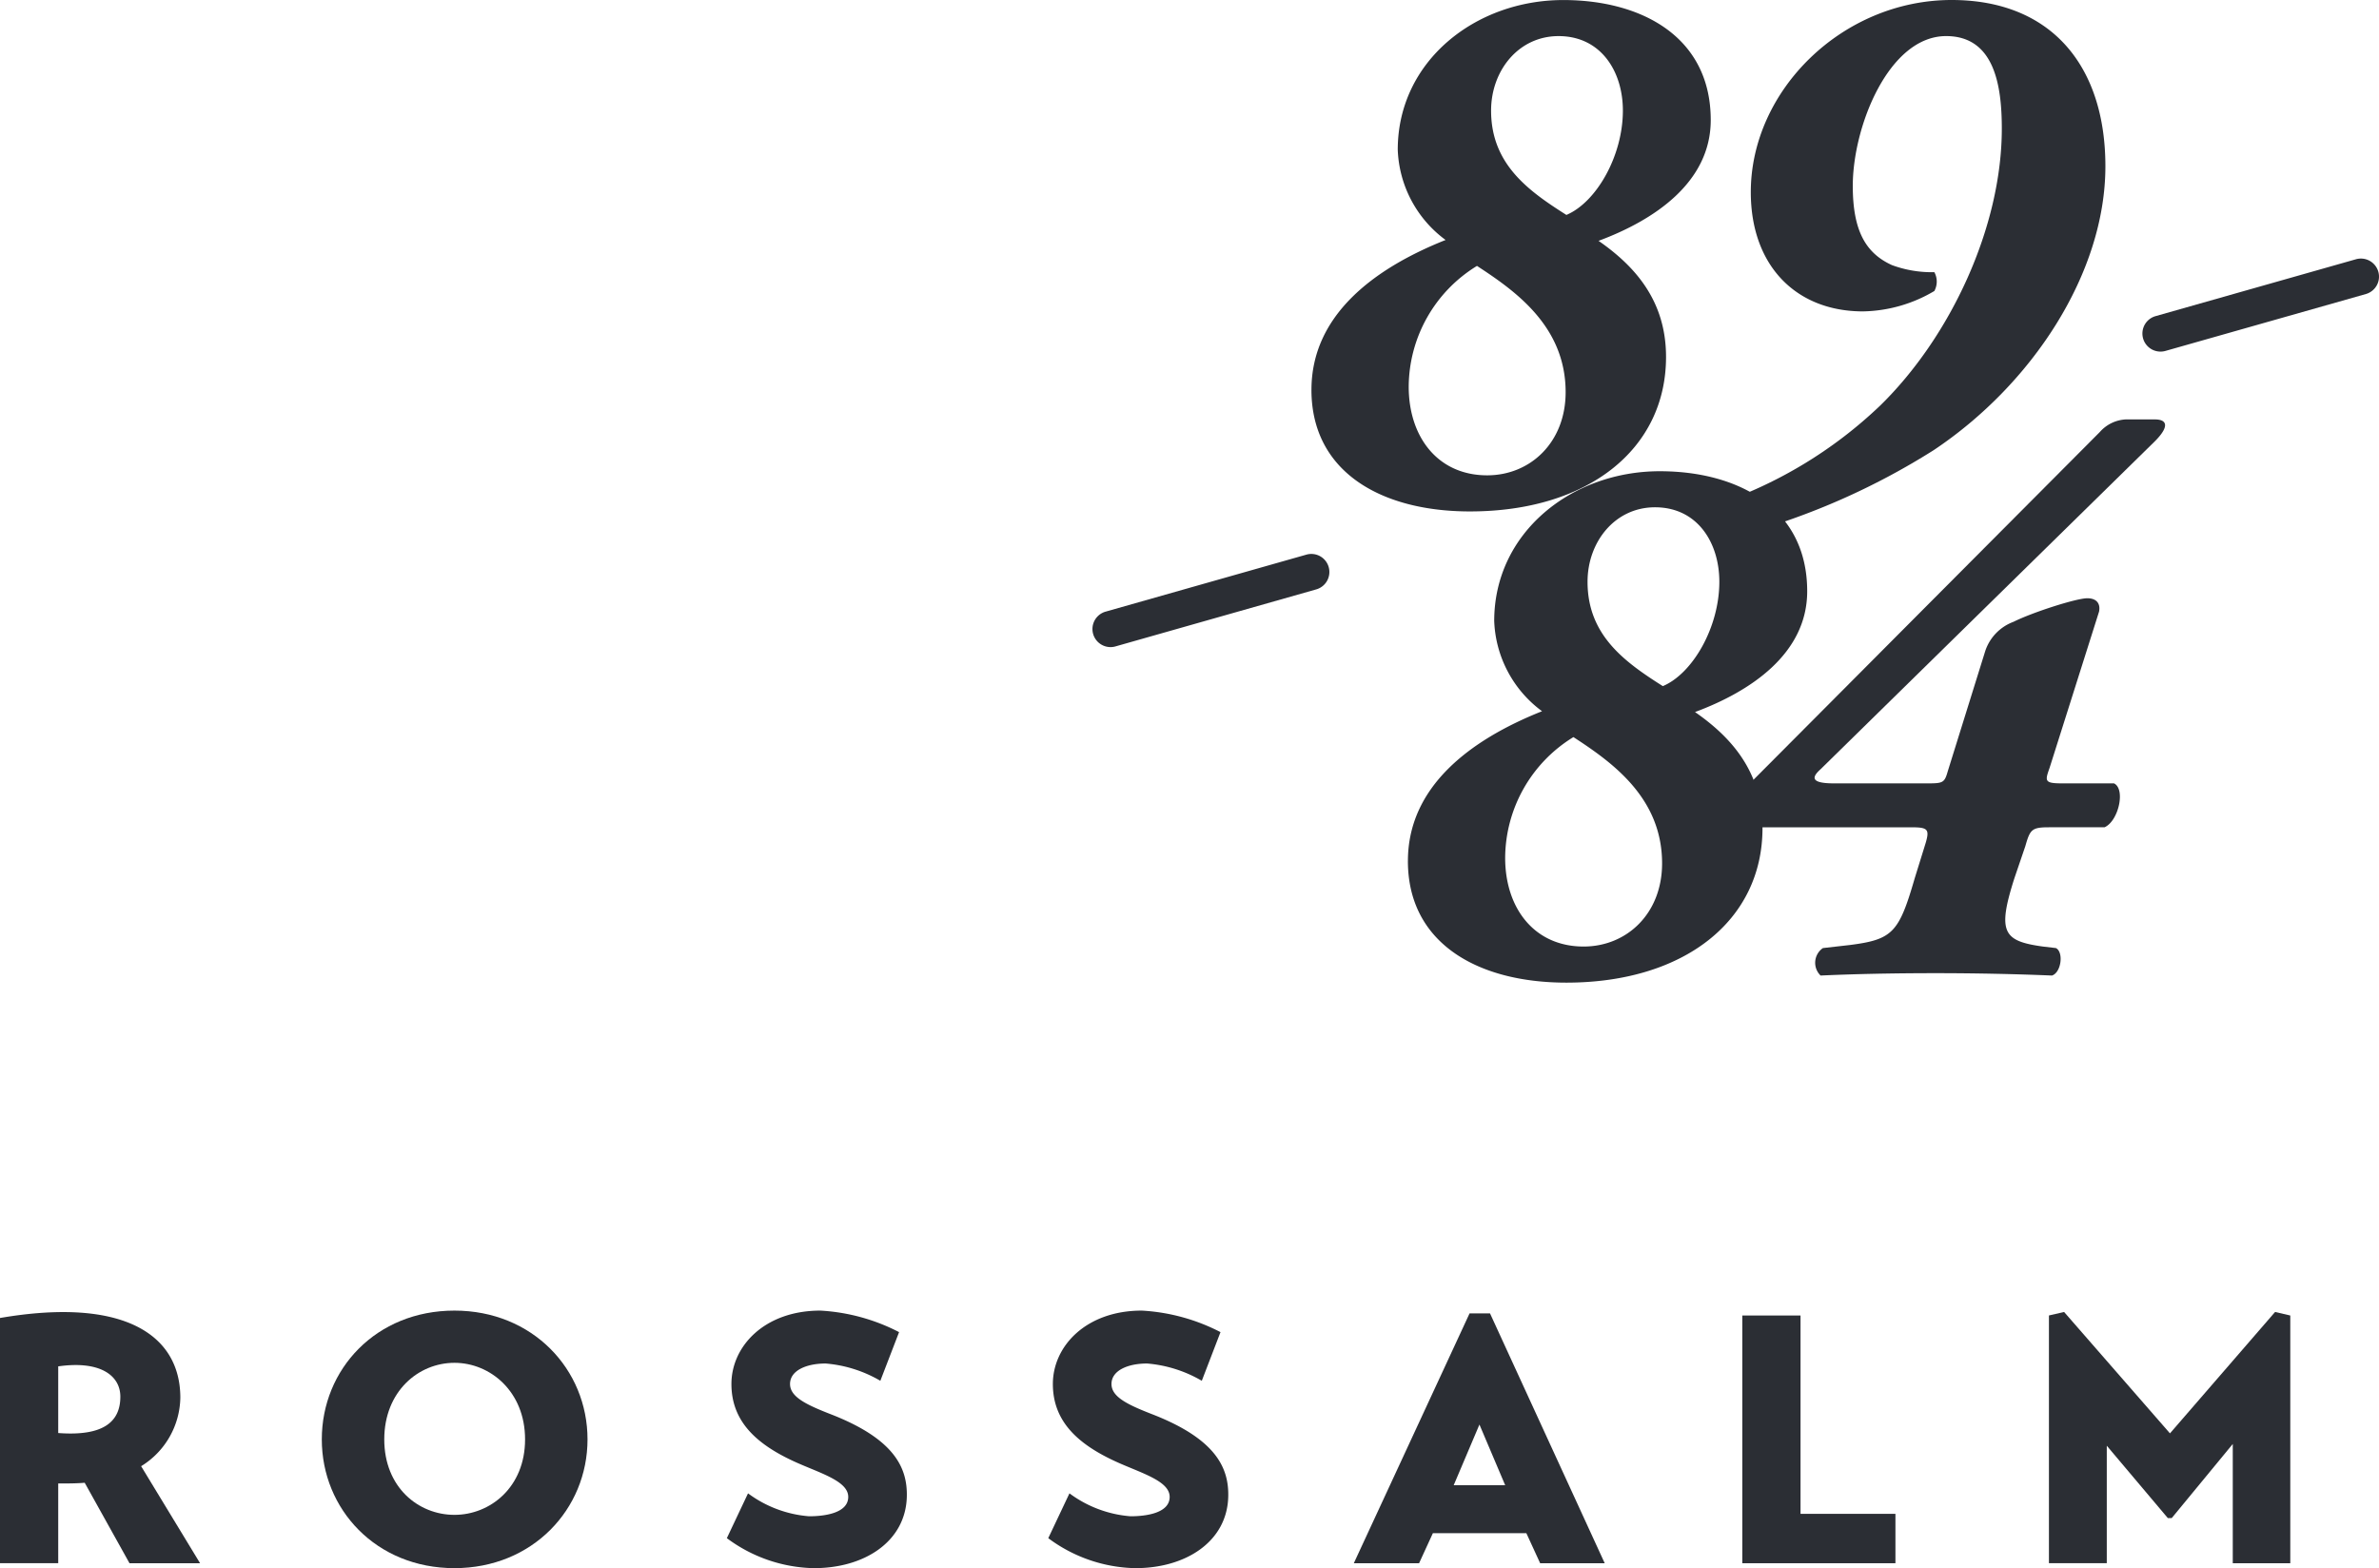
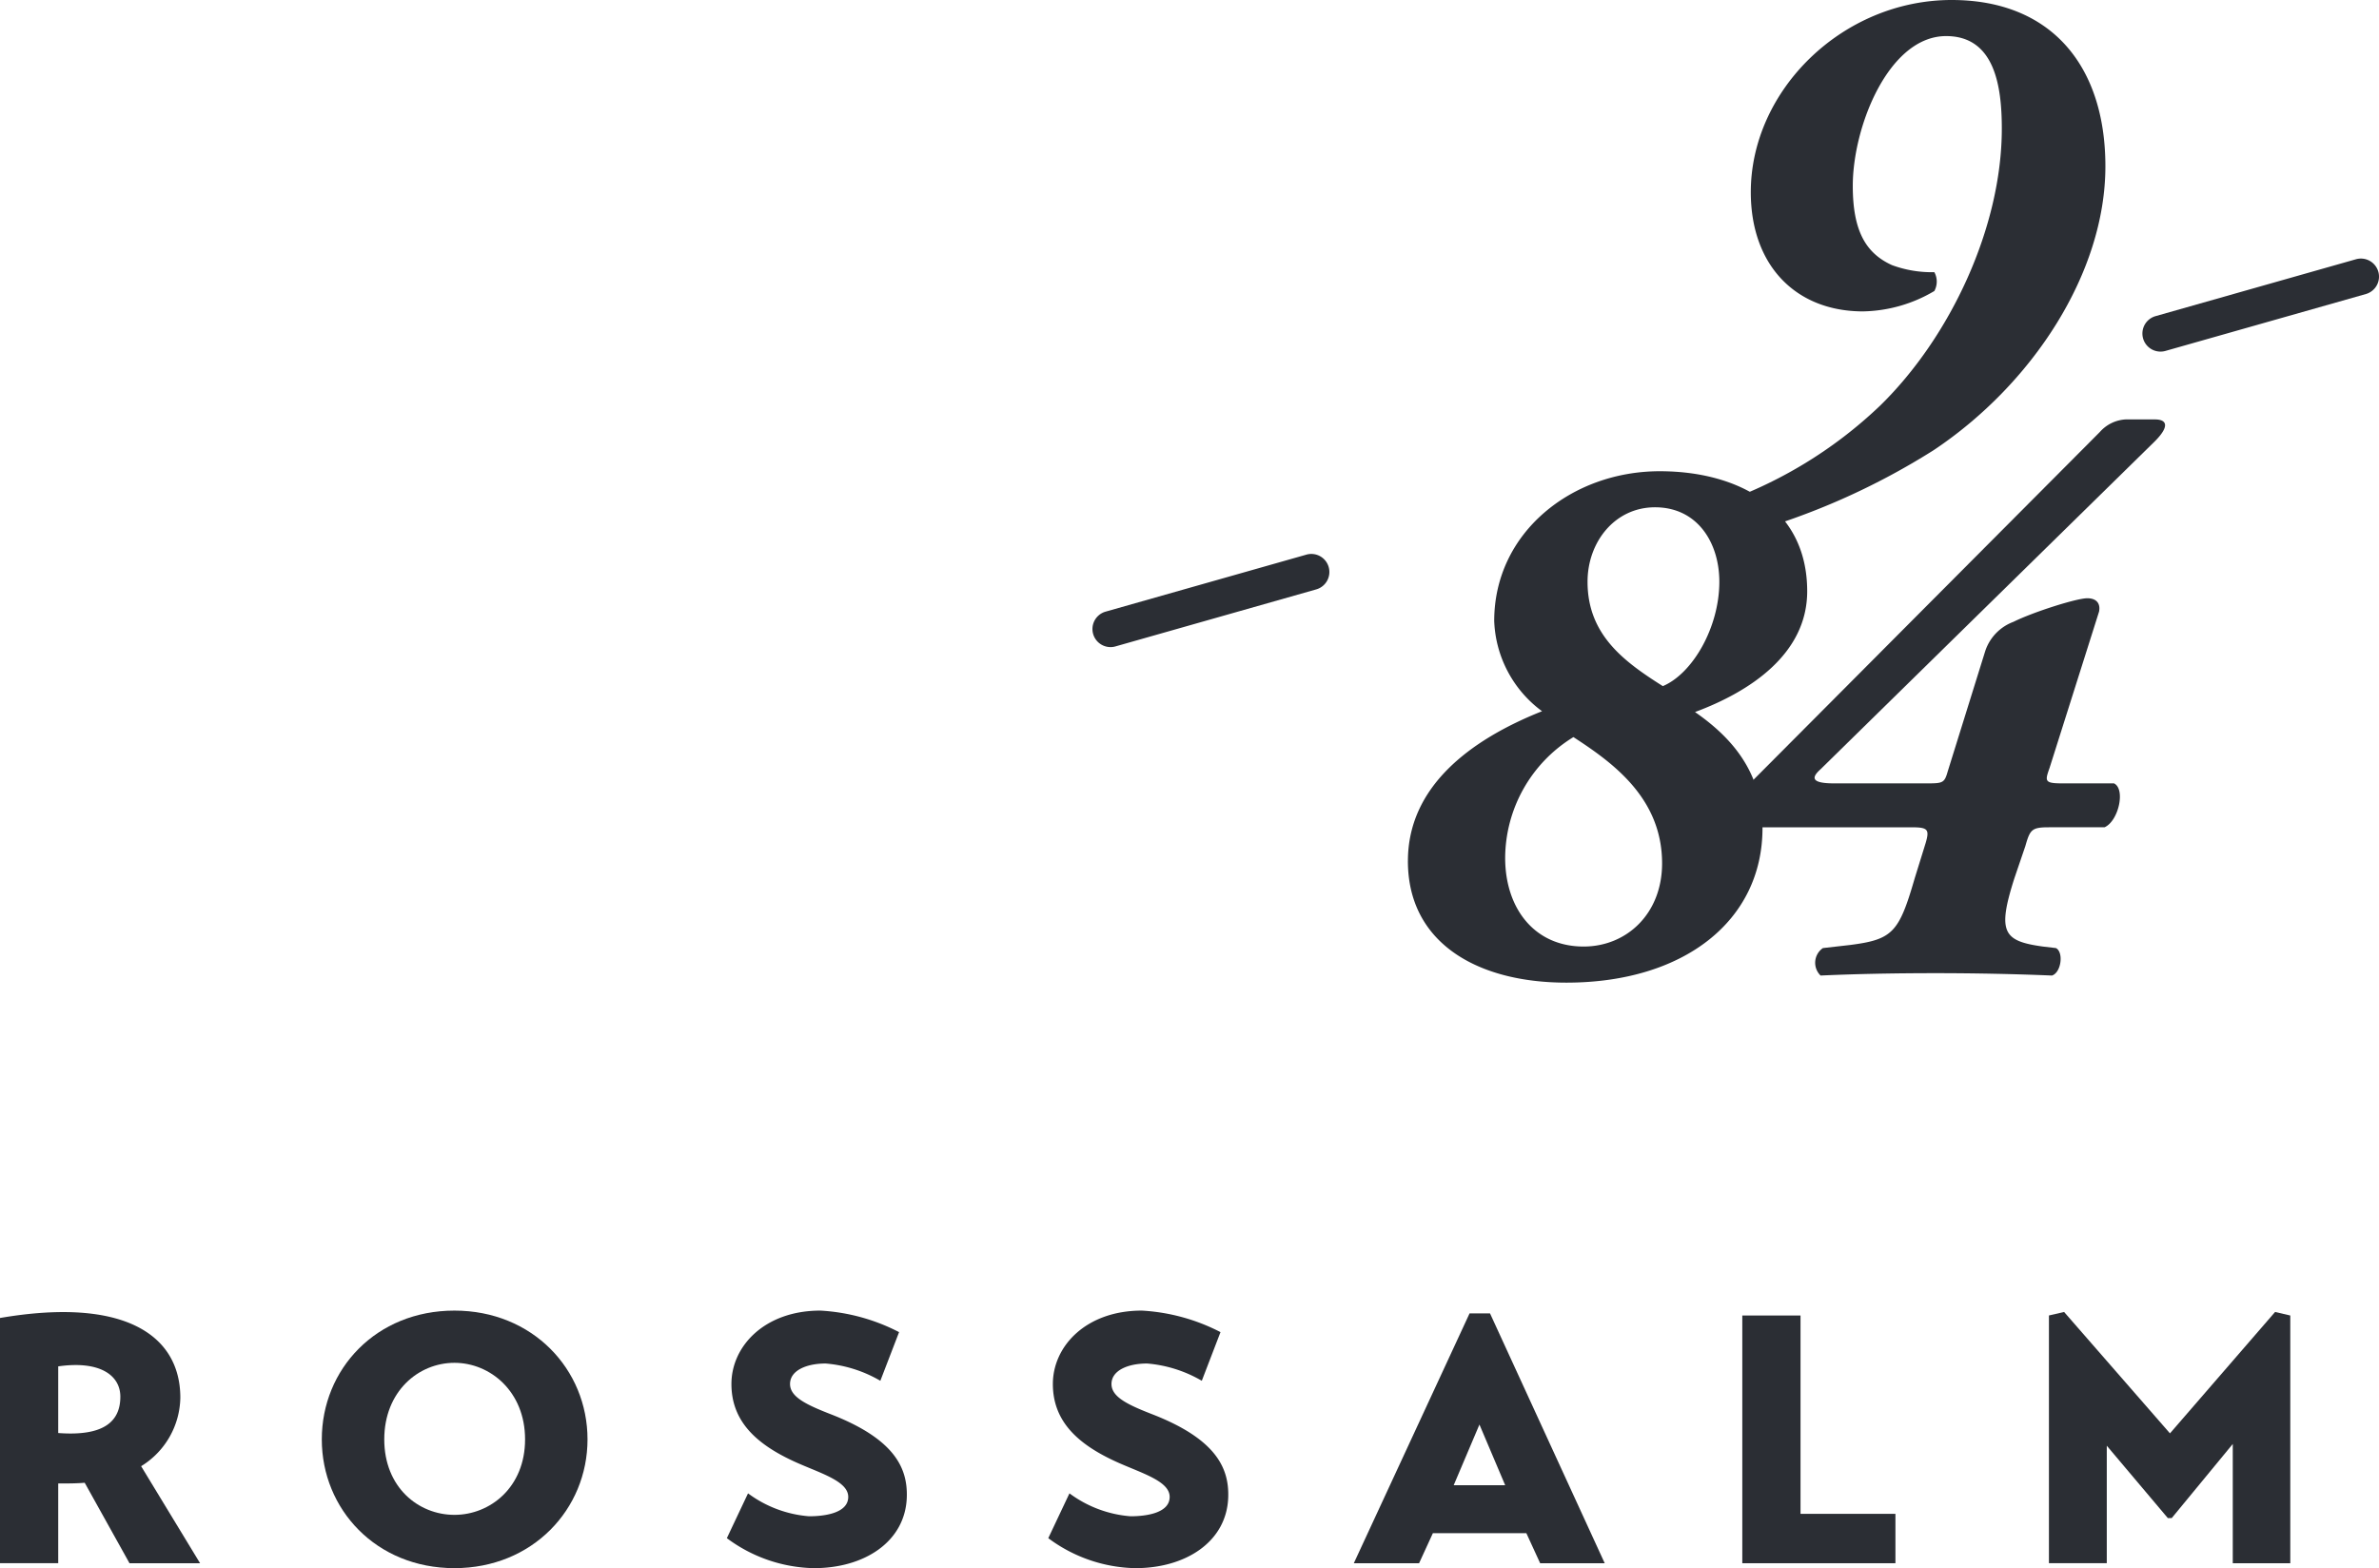
<svg xmlns="http://www.w3.org/2000/svg" id="Gruppe_27" data-name="Gruppe 27" width="260.604" height="171.806" viewBox="0 0 260.604 171.806">
  <defs>
    <clipPath id="clip-path">
      <path id="Pfad_13" data-name="Pfad 13" d="M0,71.077H260.6V-100.729H0Z" transform="translate(0 100.729)" fill="none" />
    </clipPath>
  </defs>
  <g id="Gruppe_16" data-name="Gruppe 16" transform="translate(0 0)" clip-path="url(#clip-path)">
    <g id="Gruppe_12" data-name="Gruppe 12" transform="translate(-0.001 143.751)">
      <path id="Pfad_9" data-name="Pfad 9" d="M2.639,5.482C7.7,5.866,9.444,4.169,9.444,1.5c0-2.318-2.207-3.979-6.805-3.321Zm9.082,3.635,6.457,10.629H10.446L5.539,10.931c-.93.078-1.856.078-2.9.078v8.736H-3.74V-7.121C9.791-9.441,16.015-5.3,16.015,1.615a8.974,8.974,0,0,1-4.293,7.5" transform="translate(3.74 7.769)" fill="#2b2e34" />
    </g>
    <g id="Gruppe_13" data-name="Gruppe 13" transform="translate(35.251 143.589)">
      <path id="Pfad_10" data-name="Pfad 10" d="M6.012,9.258c3.906,0,7.735-3.012,7.735-8.269S9.918-7.4,6.012-7.4C2.07-7.4-1.677-4.272-1.677.99S2.07,9.258,6.012,9.258m0-22.379C14.557-13.121,20.588-6.7,20.588.99c0,7.651-6.031,14.106-14.576,14.106C-2.567,15.1-8.52,8.641-8.52.99c0-7.694,5.953-14.111,14.532-14.111" transform="translate(8.52 13.121)" fill="#2b2e34" />
    </g>
    <g id="Gruppe_14" data-name="Gruppe 14" transform="translate(79.622 143.59)">
      <path id="Pfad_11" data-name="Pfad 11" d="M6.956,3.181A14.144,14.144,0,0,0,.964,1.288c-2.124,0-3.9.774-3.9,2.243s1.9,2.32,4.68,3.4C8.466,9.6,9.934,12.693,9.856,15.864c-.113,4.948-4.677,7.885-10.28,7.844a16.464,16.464,0,0,1-9.434-3.285l2.32-4.91A12.893,12.893,0,0,0-.851,18.025c1.815,0,4.29-.384,4.29-2.124,0-1.818-3.363-2.671-6.147-3.984-4.02-1.895-6.649-4.368-6.649-8.387,0-4.138,3.633-8.039,9.741-8.039A21.307,21.307,0,0,1,9.008-2.151Z" transform="translate(9.858 4.508)" fill="#2b2e34" />
    </g>
    <g id="Gruppe_15" data-name="Gruppe 15" transform="translate(114.832 143.59)">
      <path id="Pfad_12" data-name="Pfad 12" d="M6.957,3.181A14.174,14.174,0,0,0,.964,1.288c-2.125,0-3.9.774-3.9,2.243s1.893,2.32,4.677,3.4C8.464,9.6,9.932,12.693,9.854,15.864c-.113,4.948-4.677,7.885-10.28,7.844A16.464,16.464,0,0,1-9.86,20.423l2.32-4.91A12.893,12.893,0,0,0-.853,18.025c1.816,0,4.29-.384,4.29-2.124,0-1.818-3.363-2.671-6.145-3.984-4.022-1.895-6.65-4.368-6.65-8.387,0-4.138,3.633-8.039,9.743-8.039A21.3,21.3,0,0,1,9.006-2.151Z" transform="translate(9.86 4.508)" fill="#2b2e34" />
    </g>
  </g>
  <g id="Gruppe_17" data-name="Gruppe 17" transform="translate(148.302 143.898)">
    <path id="Pfad_14" data-name="Pfad 14" d="M5.245,0-7.433,27.368h7.15L1.226,24.08H11.469l1.509,3.288h7.073L7.488,0ZM6.328,12.175l2.821,6.65H3.507Z" transform="translate(7.433)" fill="#2b2e34" />
  </g>
  <g id="Gruppe_18" data-name="Gruppe 18" transform="translate(190.857 144.127)">
    <path id="Pfad_15" data-name="Pfad 15" d="M0,0V27.14H16.775V21.73H6.379V0Z" fill="#2b2e34" />
  </g>
  <g id="Gruppe_19" data-name="Gruppe 19" transform="translate(224.448 143.743)">
    <path id="Pfad_16" data-name="Pfad 16" d="M5.485,5.5-6.113-7.8l-1.66.384v27.14h6.336V6.854l6.688,7.928h.426l6.688-8.12V19.728h6.3V-7.412L17-7.8Z" transform="translate(7.773 7.796)" fill="#2b2e34" />
  </g>
  <g id="Gruppe_26" data-name="Gruppe 26" transform="translate(0 0)" clip-path="url(#clip-path)">
    <g id="Gruppe_20" data-name="Gruppe 20" transform="translate(143.66 0.001)">
-       <path id="Pfad_17" data-name="Pfad 17" d="M14.114,5.013c0-4.3-2.407-8.163-7.046-8.163C2.686-3.15-.323.631-.323,5.013c0,5.843,4.039,8.765,8.25,11.429C11.192,15.067,14.114,10,14.114,5.013M-1.87,22.028A15.608,15.608,0,0,0-9.347,35.262c0,5.5,3.181,9.71,8.595,9.71,4.726,0,8.595-3.609,8.595-9.108,0-7.22-5.5-11.087-9.712-13.836M-20,35.6c0-8.078,6.7-13.234,14.694-16.413a12.858,12.858,0,0,1-5.241-9.882C-10.549-.4-2.042-7.1,7.583-7.1c8.595,0,16.156,4.039,16.156,13.149,0,6.874-6.273,11-12.289,13.232C15.4,22.028,18.842,25.809,18.842,32c0,10.14-8.595,16.928-21.484,16.928-9.8,0-17.36-4.382-17.36-13.321" transform="translate(20.002 7.104)" fill="#2b2e34" />
-     </g>
+       </g>
    <g id="Gruppe_21" data-name="Gruppe 21" transform="translate(188.119 0)">
      <path id="Pfad_18" data-name="Pfad 18" d="M10.62,0c-11.944,0-22,9.882-22,21.054,0,8.078,4.982,13.062,12.287,13.062a15.814,15.814,0,0,0,7.82-2.234,2.158,2.158,0,0,0,0-2.062,12.62,12.62,0,0,1-4.641-.773c-2.835-1.289-4.295-3.7-4.295-8.68,0-6.531,3.952-16.413,10.225-16.413,5.328,0,6.1,5.5,6.1,10.14,0,10.742-5.586,22.772-13.319,30.336A48.292,48.292,0,0,1-15.05,55.247a15.686,15.686,0,0,1,2.884,3.278,77.463,77.463,0,0,0,20.809-9.2c10.827-7.218,18.82-19.42,18.82-31.107C27.463,7.218,21.532,0,10.62,0" transform="translate(15.05)" fill="#2b2e34" />
    </g>
    <g id="Gruppe_22" data-name="Gruppe 22" transform="translate(154.226 51.624)">
      <path id="Pfad_19" data-name="Pfad 19" d="M14.114,5.013c0-4.295-2.407-8.163-7.046-8.163C2.686-3.15-.323.631-.323,5.013c0,5.843,4.039,8.767,8.248,11.431C11.192,15.067,14.114,10,14.114,5.013M-1.87,22.028A15.611,15.611,0,0,0-9.347,35.262c0,5.5,3.181,9.712,8.595,9.712,4.728,0,8.595-3.609,8.595-9.11,0-7.218-5.5-11.087-9.712-13.836M-20,35.607c0-8.08,6.7-13.234,14.694-16.413a12.863,12.863,0,0,1-5.241-9.882C-10.549-.4-2.042-7.1,7.583-7.1c8.595,0,16.156,4.039,16.156,13.149,0,6.875-6.273,11-12.289,13.234C15.4,22.028,18.842,25.811,18.842,32c0,10.14-8.595,16.93-21.484,16.93-9.8,0-17.36-4.383-17.36-13.321" transform="translate(20.002 7.104)" fill="#2b2e34" />
    </g>
    <g id="Gruppe_23" data-name="Gruppe 23" transform="translate(189.371 45.952)">
      <path id="Pfad_20" data-name="Pfad 20" d="M14.508,18.487c-1.89,0-2.06.258-2.577,2.064l-1.2,3.524C8.836,30,9.522,30.948,13.82,31.548l1.462.172c.858.43.6,2.666-.43,3.009-4.124-.172-8.508-.259-12.719-.259q-6.962,0-12.632.259a1.952,1.952,0,0,1,.256-3.009l3.009-.343c4.641-.6,5.328-1.375,7.046-7.3l1.2-3.868c.43-1.462.258-1.719-1.46-1.719h-19.25a2.062,2.062,0,0,1-.6-2.749l40.389-40.56A4.064,4.064,0,0,1,22.928-26.2h3.181c1.46,0,1.549.858,0,2.407L-10.5,12.128c-.861.774-1.289,1.547,1.46,1.547H1.274c1.634,0,1.806-.085,2.149-1.288L7.547-.848a5.146,5.146,0,0,1,3.092-3.179c2.064-1.032,6.877-2.579,8.08-2.579,1.032,0,1.46.6,1.288,1.462l-5.412,17.1c-.515,1.462-.6,1.719,1.373,1.719H21.64c1.288.6.517,4.124-1.032,4.812Z" transform="translate(20.56 26.199)" fill="#2b2e34" />
    </g>
    <g id="Gruppe_24" data-name="Gruppe 24" transform="translate(119.67 60.69)">
      <path id="Pfad_21" data-name="Pfad 21" d="M.82,4.222A1.98,1.98,0,0,1,.281.337L22.271-5.906a1.974,1.974,0,0,1,2.448,1.363A1.981,1.981,0,0,1,23.354-2.1L1.36,4.147a1.915,1.915,0,0,1-.541.075" transform="translate(1.161 5.984)" fill="#2b2e34" />
    </g>
    <g id="Gruppe_25" data-name="Gruppe 25" transform="translate(234.691 28.328)">
      <path id="Pfad_22" data-name="Pfad 22" d="M.819,4.217A1.98,1.98,0,0,1,.28.331L22.231-5.9a1.981,1.981,0,0,1,2.446,1.364,1.98,1.98,0,0,1-1.363,2.446L1.363,4.142a1.946,1.946,0,0,1-.544.075" transform="translate(1.16 5.976)" fill="#2b2e34" />
    </g>
  </g>
</svg>